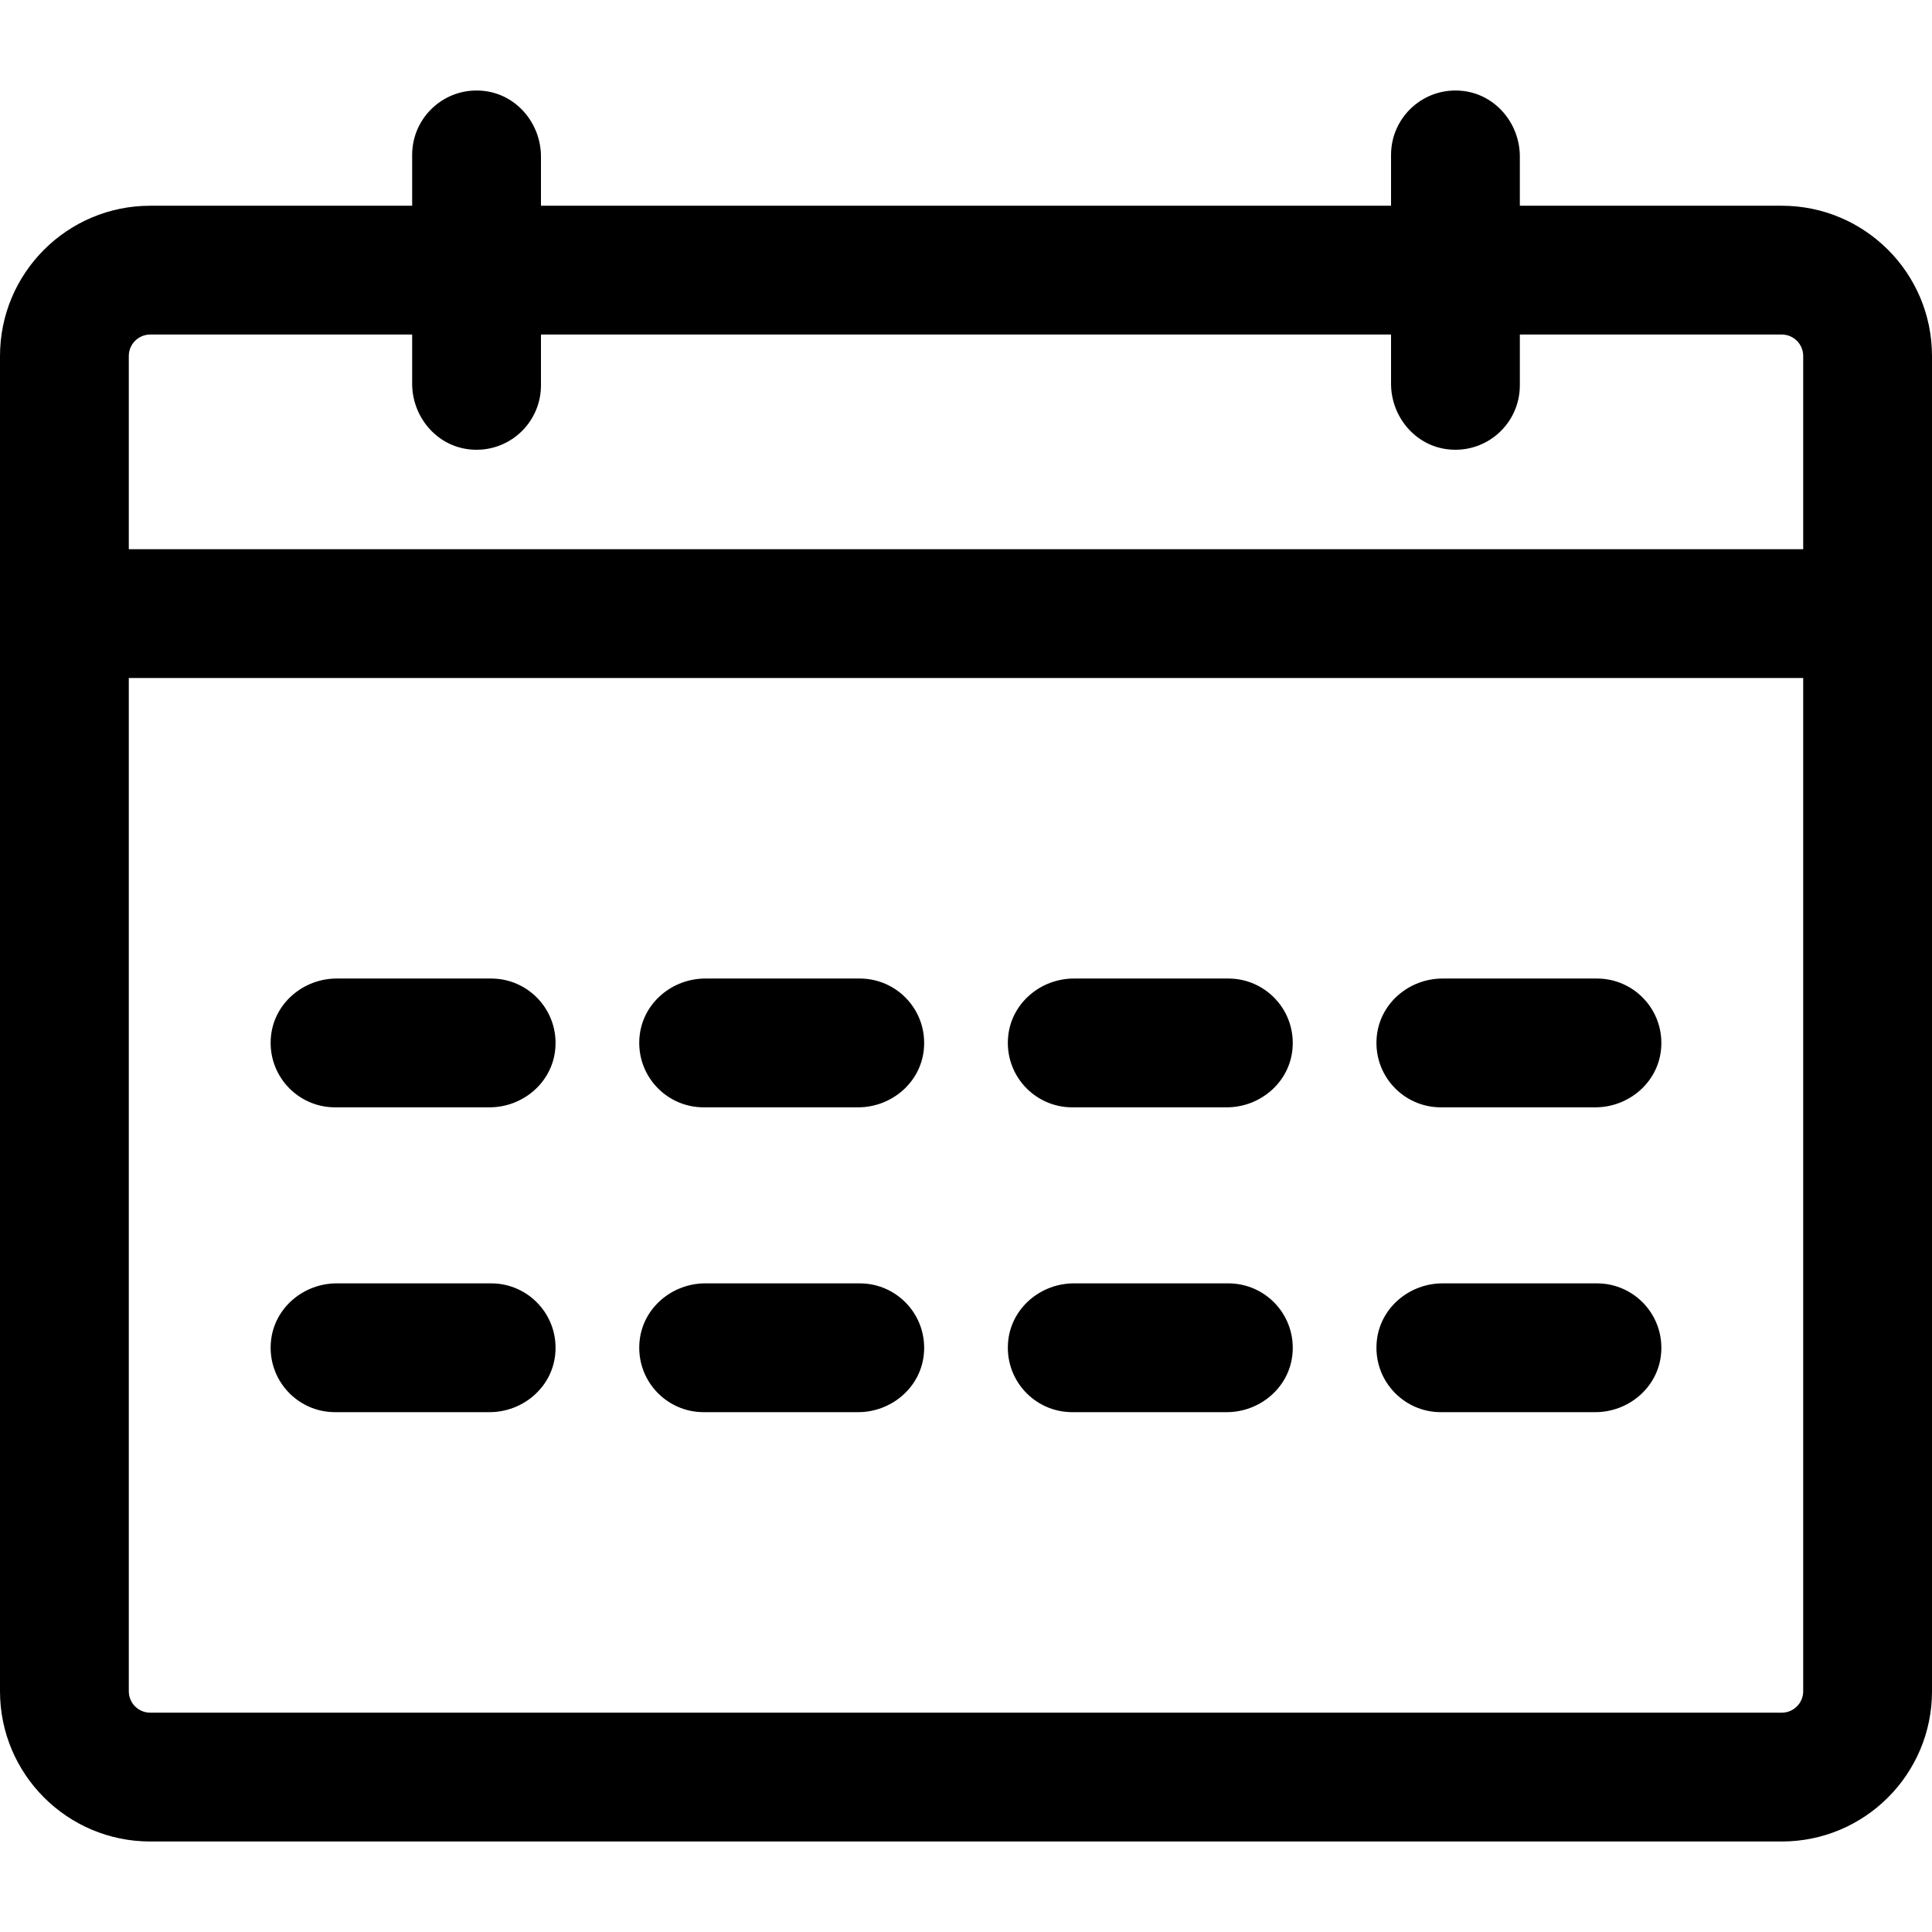
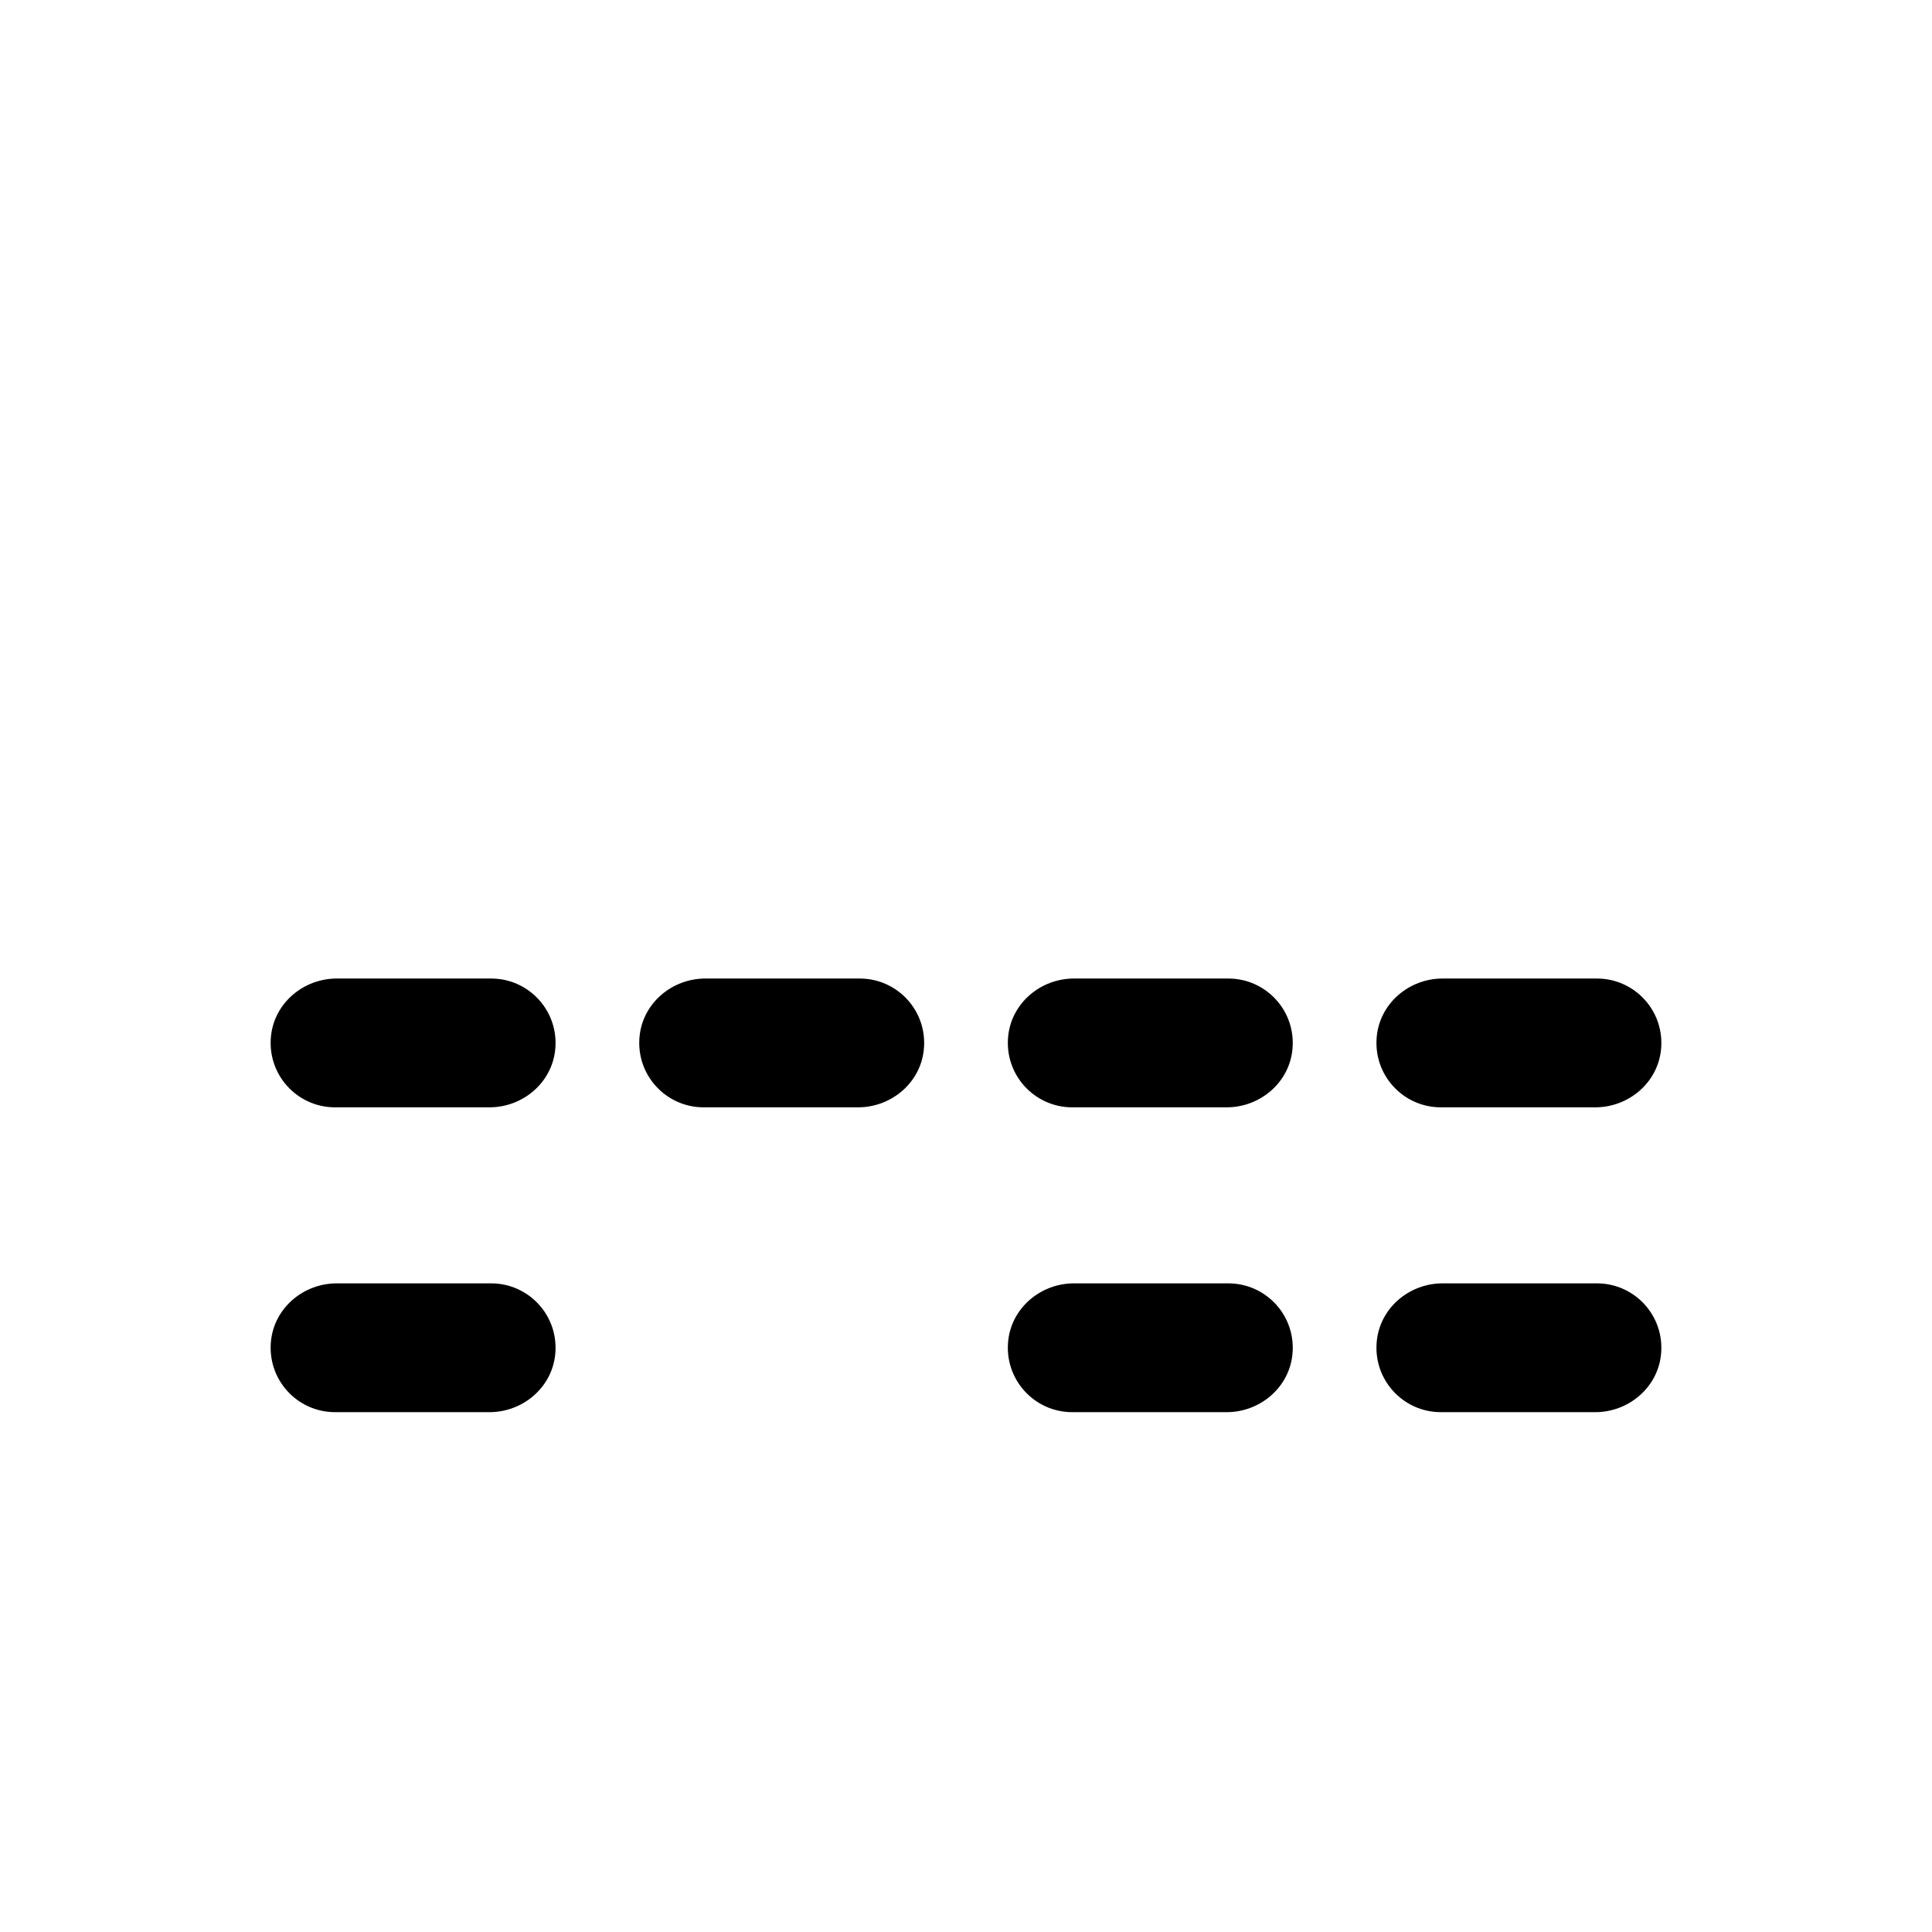
<svg xmlns="http://www.w3.org/2000/svg" version="1.1" id="Layer_1" x="0px" y="0px" viewBox="0 0 512 512" style="enable-background:new 0 0 512 512;" xml:space="preserve">
  <g>
    <g>
-       <path d="M472.178,54.521h-69.404V41.501c0-8.761-6.418-16.447-15.126-17.408c-10.295-1.135-19.008,6.895-19.008,16.96v13.469    H143.36V41.501c0-8.761-6.418-16.447-15.126-17.408c-10.295-1.135-19.008,6.895-19.008,16.96v13.469H39.822    C17.829,54.521,0,72.35,0,94.344v353.849c0,21.993,17.829,39.822,39.822,39.822h432.356c21.993,0,39.822-17.829,39.822-39.822    V94.344C512,72.35,494.171,54.521,472.178,54.521z M477.867,448.192c0,3.143-2.548,5.689-5.689,5.689H39.822    c-3.141,0-5.689-2.547-5.689-5.689V179.677h443.733V448.192z M477.867,145.544H34.133v-51.2c0-3.141,2.547-5.689,5.689-5.689    h69.404v13.021c0,8.761,6.418,16.447,15.126,17.408c10.295,1.137,19.008-6.894,19.008-16.959v-13.47h225.28v13.021    c0,8.761,6.418,16.447,15.126,17.408c10.295,1.137,19.008-6.894,19.008-16.959v-13.47h69.404c3.141,0,5.689,2.547,5.689,5.689    V145.544z" />
-     </g>
+       </g>
  </g>
  <g>
    <g>
      <path d="M130.161,259.321H89.238c-8.761,0-16.447,6.418-17.408,15.126c-1.135,10.295,6.895,19.008,16.96,19.008h40.922    c8.761,0,16.447-6.418,17.408-15.126C148.256,268.034,140.227,259.321,130.161,259.321z" />
    </g>
  </g>
  <g>
    <g>
      <path d="M227.845,259.321h-40.924c-8.761,0-16.447,6.418-17.408,15.126c-1.135,10.295,6.894,19.008,16.96,19.008h40.924    c8.761,0,16.447-6.418,17.408-15.126C245.94,268.034,237.91,259.321,227.845,259.321z" />
    </g>
  </g>
  <g>
    <g>
      <path d="M325.527,259.321h-40.924c-8.761,0-16.447,6.418-17.408,15.126c-1.135,10.295,6.895,19.008,16.96,19.008h40.924    c8.761,0,16.447-6.418,17.408-15.126C343.622,268.034,335.593,259.321,325.527,259.321z" />
    </g>
  </g>
  <g>
    <g>
      <path d="M423.21,259.321h-40.922c-8.761,0-16.447,6.418-17.408,15.126c-1.135,10.295,6.894,19.008,16.96,19.008h40.922    c8.761,0,16.447-6.418,17.408-15.126C441.305,268.034,433.276,259.321,423.21,259.321z" />
    </g>
  </g>
  <g>
    <g>
      <path d="M130.161,340.104H89.238c-8.761,0-16.447,6.418-17.408,15.126c-1.135,10.295,6.895,19.008,16.96,19.008h40.922    c8.761,0,16.447-6.418,17.408-15.126C148.256,348.817,140.227,340.104,130.161,340.104z" />
    </g>
  </g>
  <g>
    <g>
-       <path d="M227.845,340.104h-40.924c-8.761,0-16.447,6.418-17.408,15.126c-1.135,10.295,6.894,19.008,16.96,19.008h40.924    c8.761,0,16.447-6.418,17.408-15.126C245.94,348.817,237.91,340.104,227.845,340.104z" />
-     </g>
+       </g>
  </g>
  <g>
    <g>
      <path d="M325.527,340.104h-40.924c-8.761,0-16.447,6.418-17.408,15.126c-1.135,10.295,6.895,19.008,16.96,19.008h40.924    c8.761,0,16.447-6.418,17.408-15.126C343.622,348.817,335.593,340.104,325.527,340.104z" />
    </g>
  </g>
  <g>
    <g>
      <path d="M423.21,340.104h-40.922c-8.761,0-16.447,6.418-17.408,15.126c-1.135,10.295,6.894,19.008,16.96,19.008h40.922    c8.761,0,16.447-6.418,17.408-15.126C441.305,348.817,433.276,340.104,423.21,340.104z" />
    </g>
  </g>
  <g>
</g>
  <g>
</g>
  <g>
</g>
  <g>
</g>
  <g>
</g>
  <g>
</g>
  <g>
</g>
  <g>
</g>
  <g>
</g>
  <g>
</g>
  <g>
</g>
  <g>
</g>
  <g>
</g>
  <g>
</g>
  <g>
</g>
</svg>